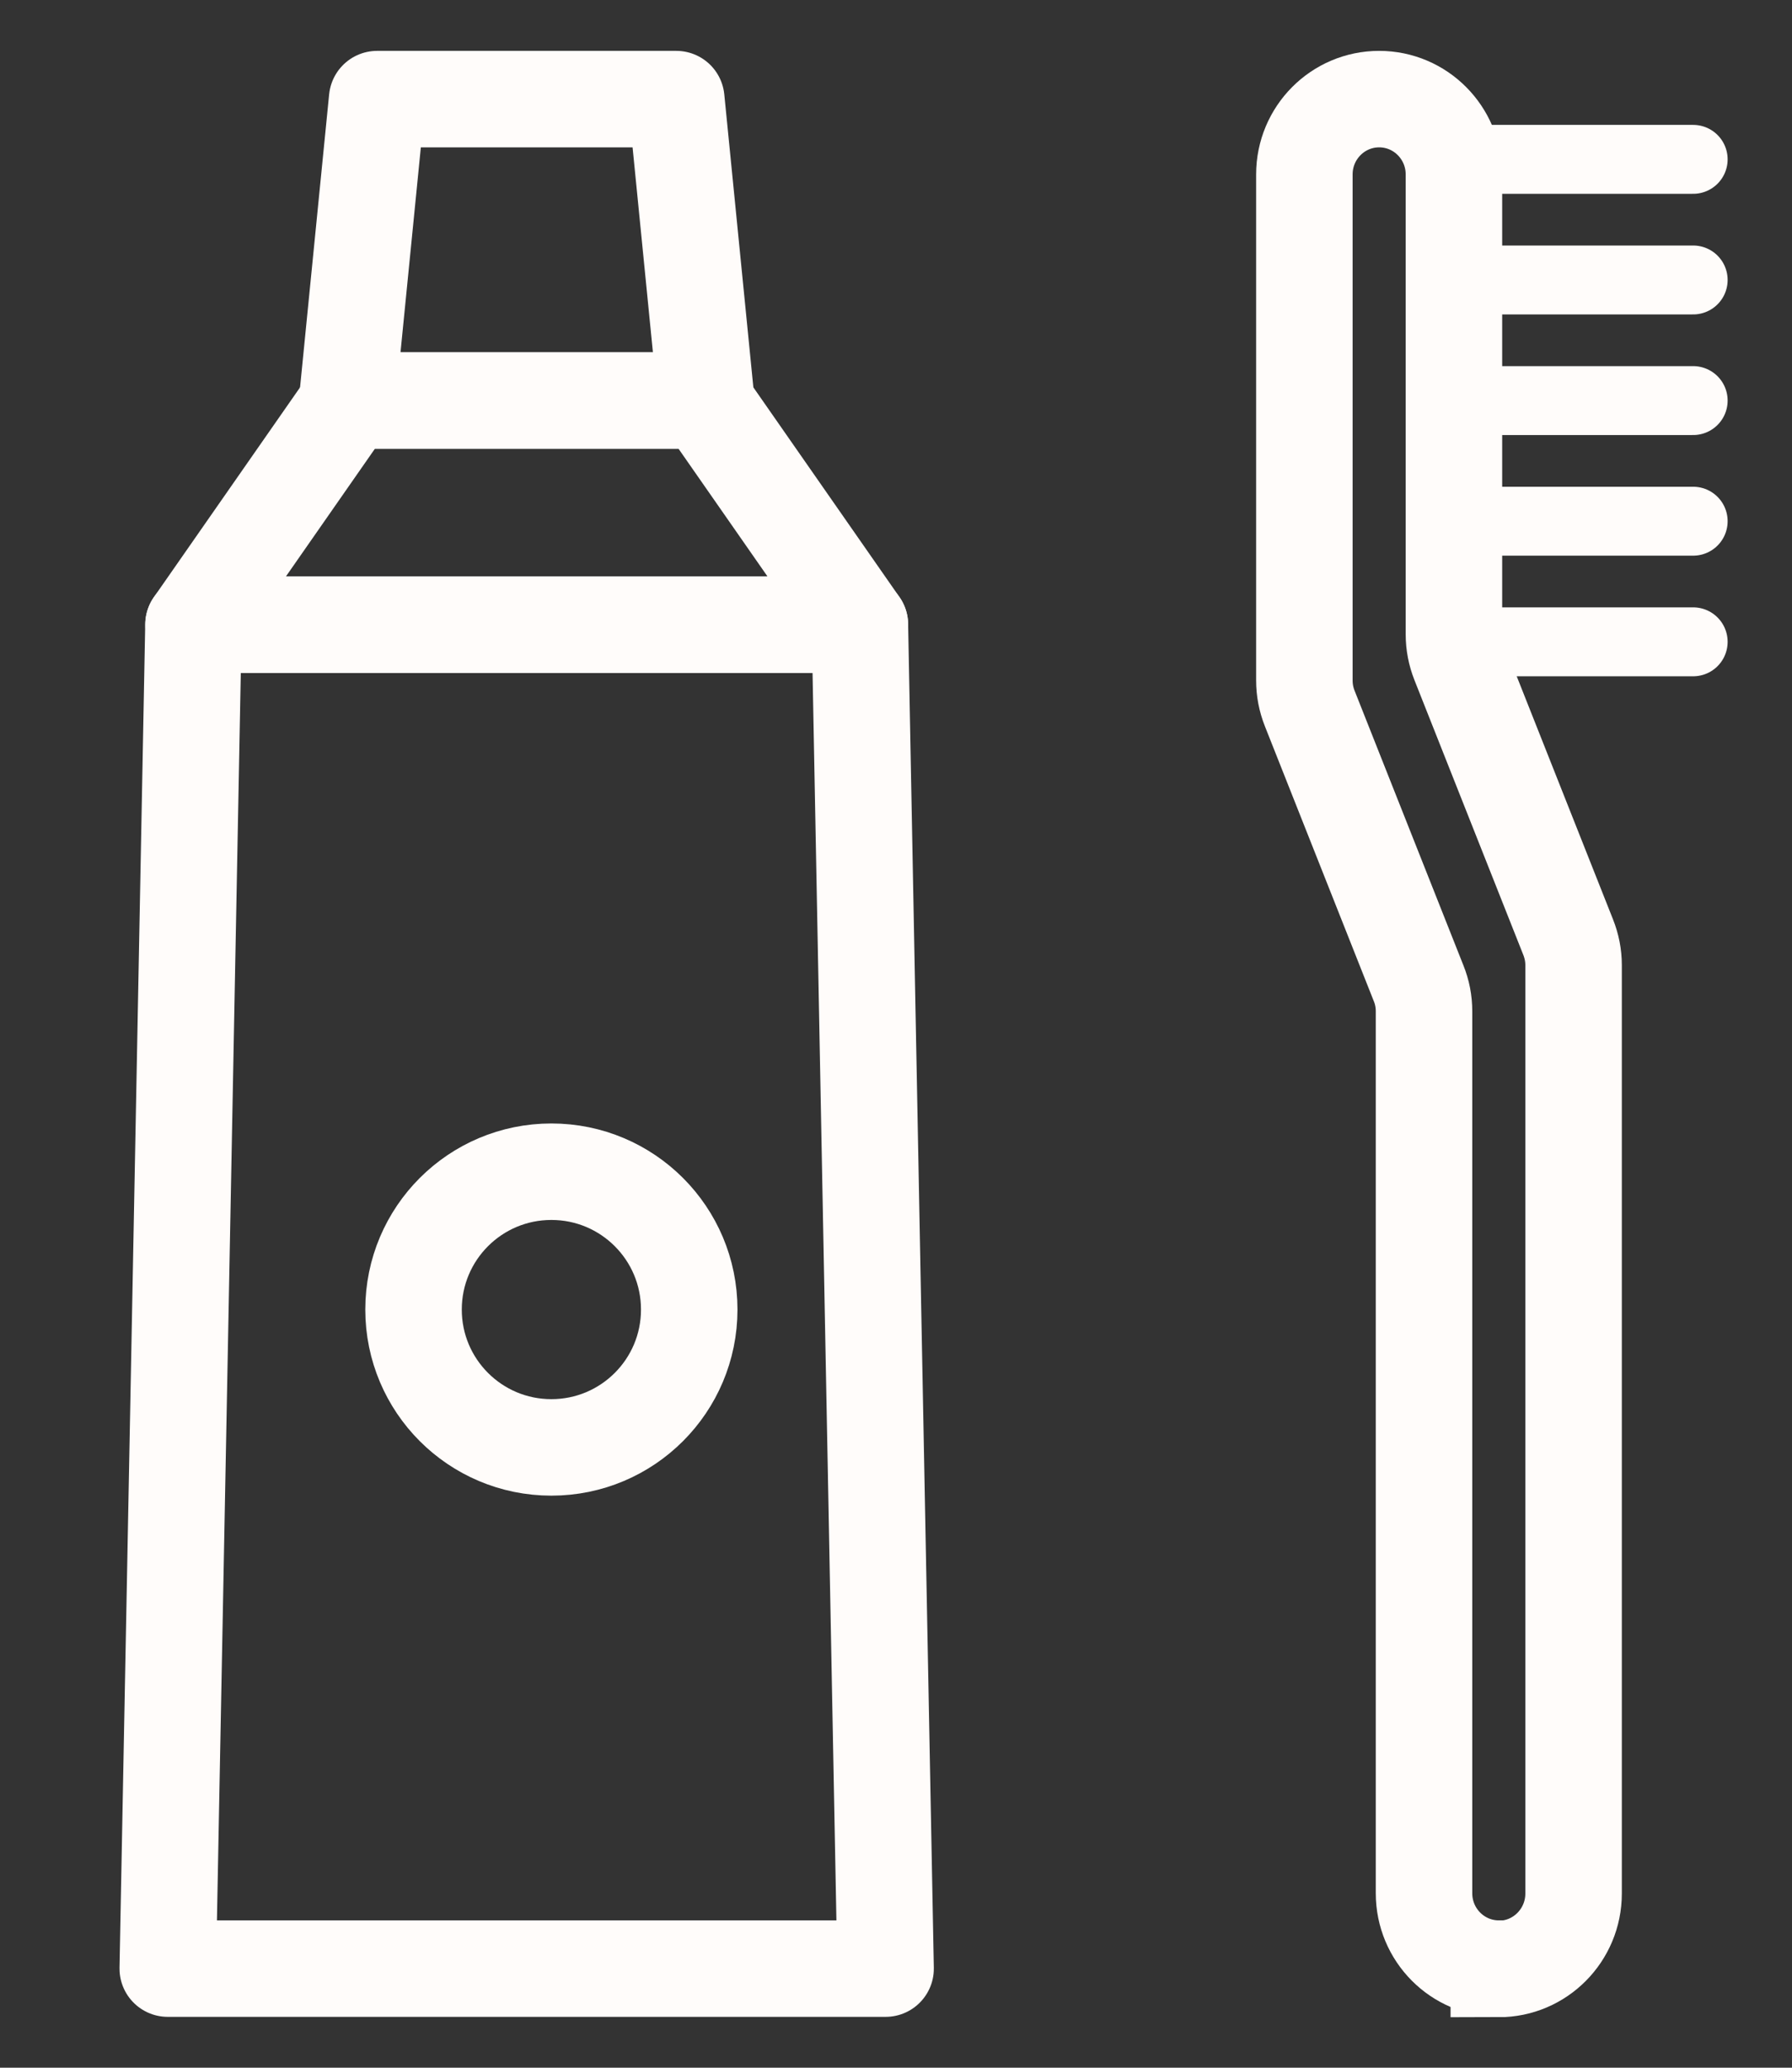
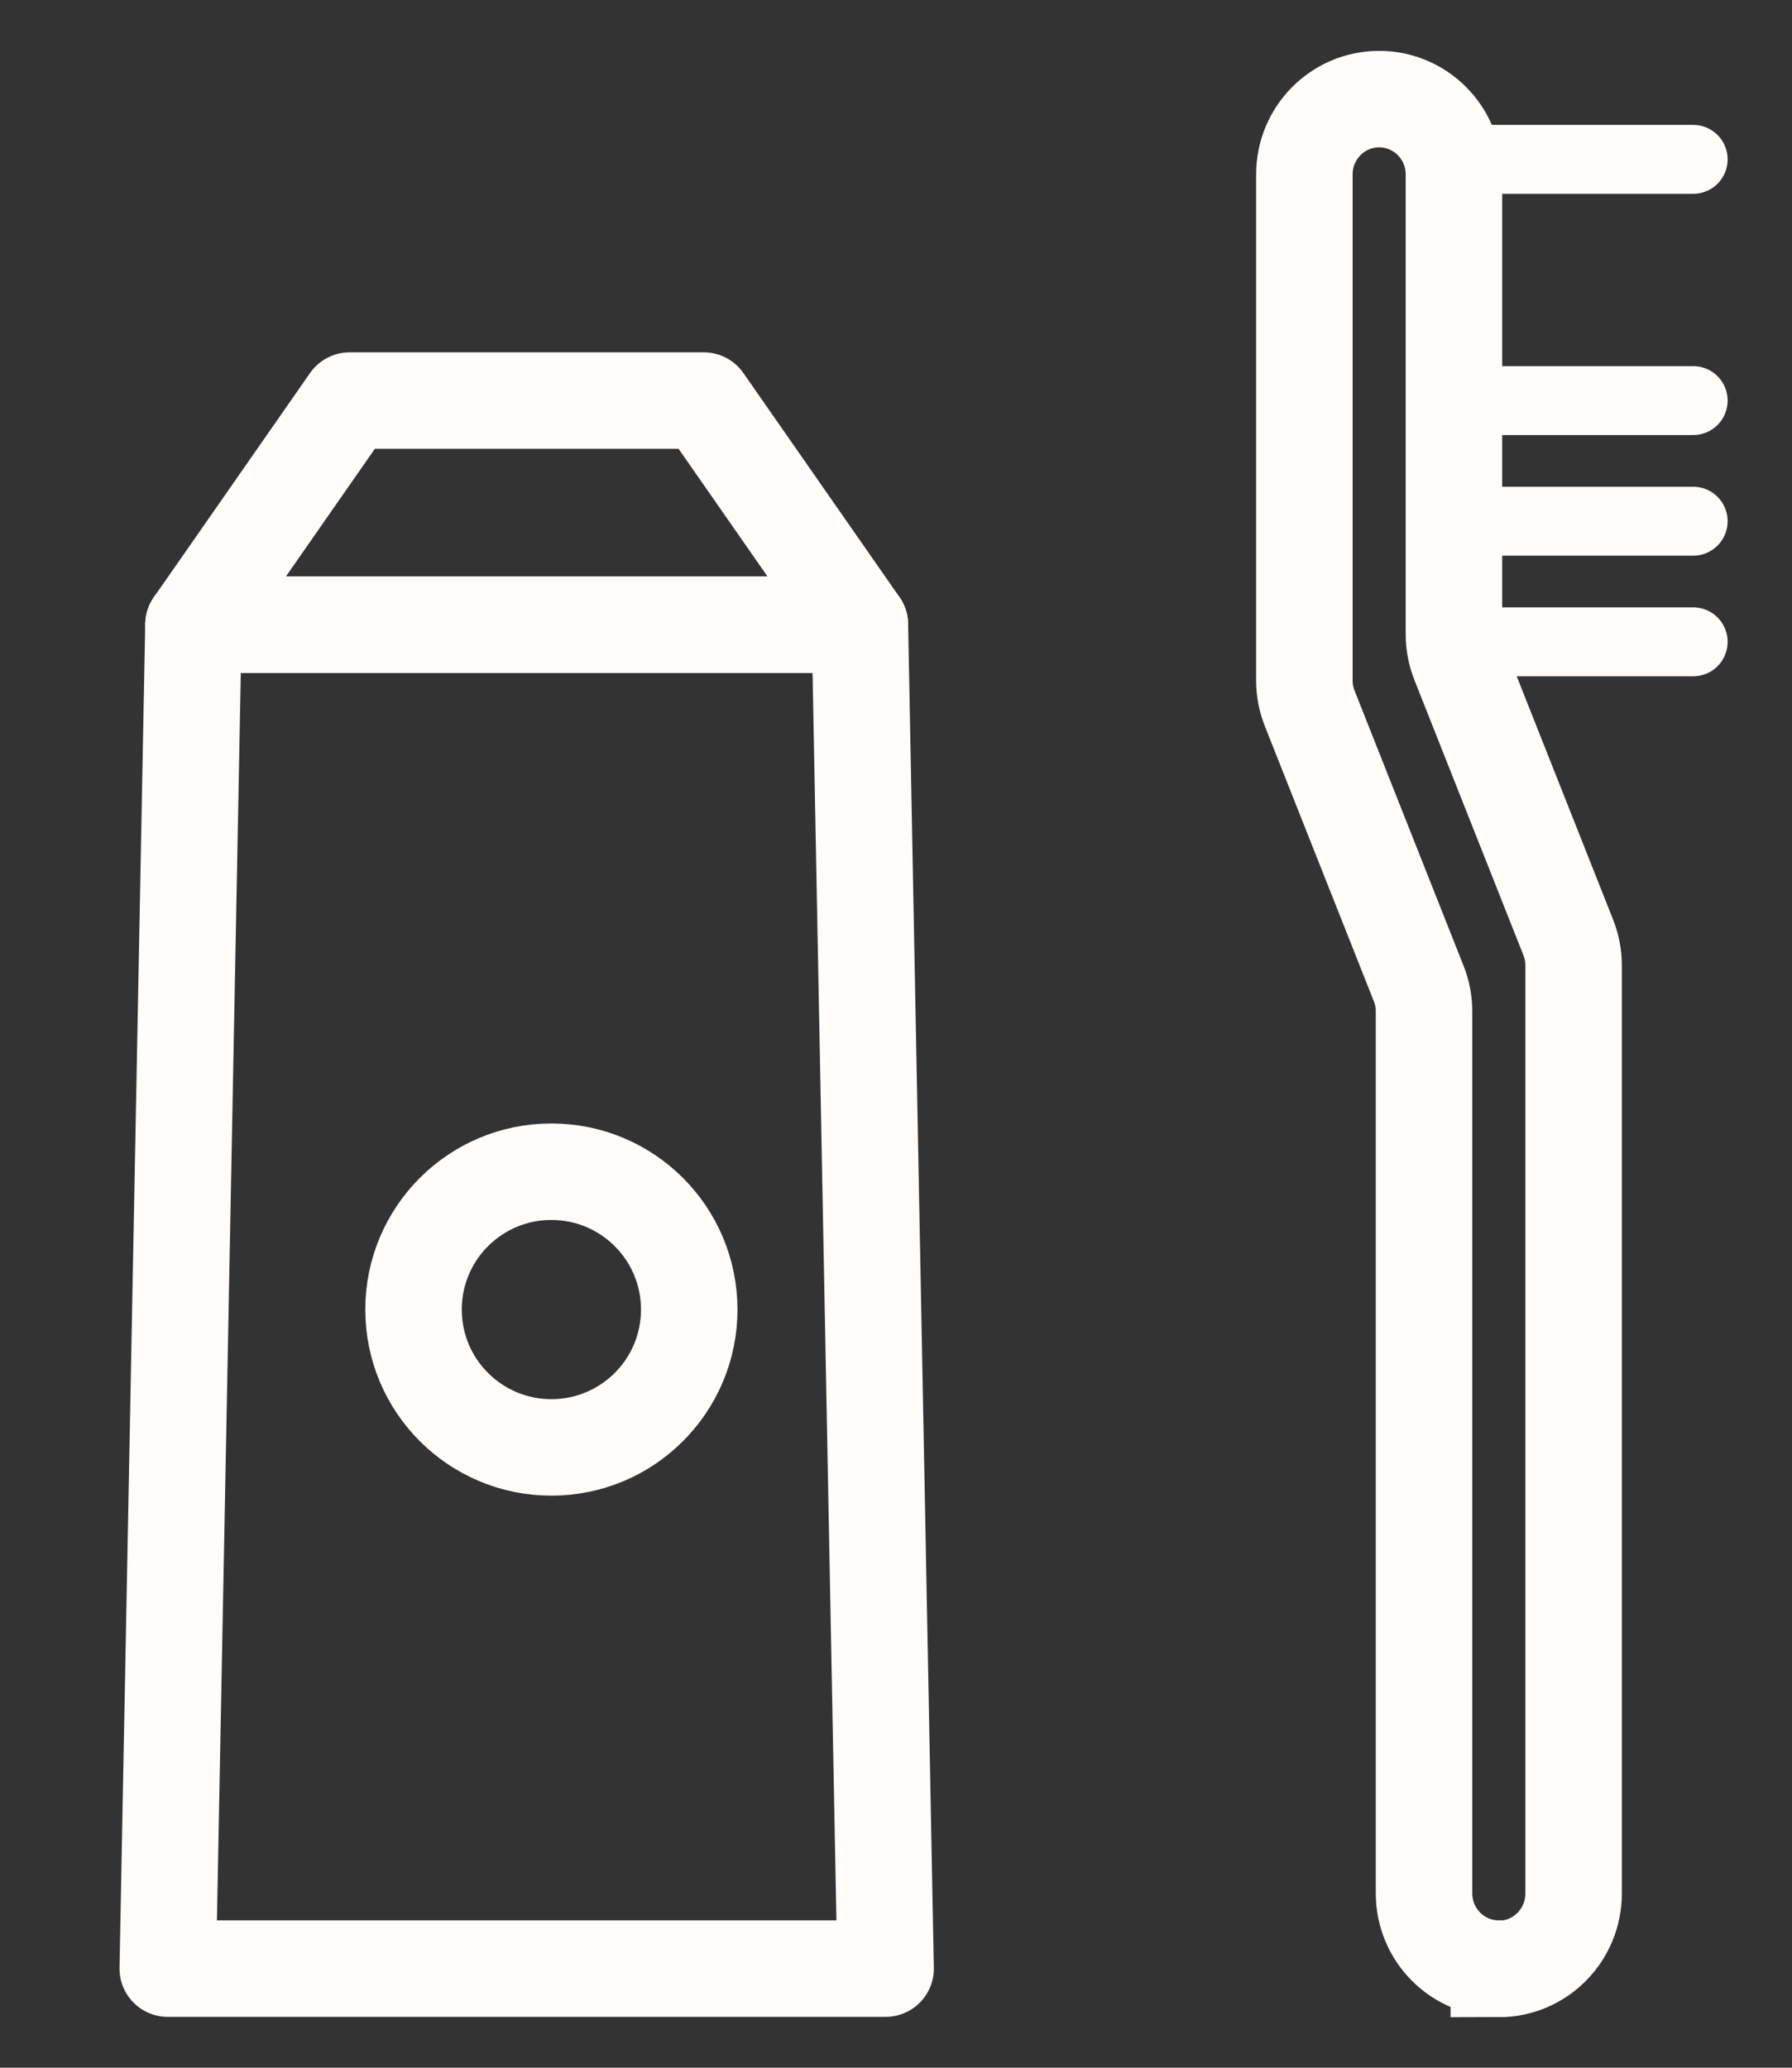
<svg xmlns="http://www.w3.org/2000/svg" width="26" height="30" viewBox="0 0 26 30" fill="none">
  <rect x="0" y="0" width="26" height="30" fill="#333333" stroke="none" />
  <path d="M12.849 28.562H2.434L2.807 9.063H12.476L12.849 28.562Z" stroke="#FFFCFA" stroke-width="1.4" stroke-linecap="round" stroke-linejoin="round" />
  <path d="M12.476 9.063H2.808L5.073 5.812H10.211L12.476 9.063Z" stroke="#FFFCFA" stroke-width="1.4" stroke-linecap="round" stroke-linejoin="round" />
-   <path d="M10.246 5.812H5.038L5.472 1.438H9.812L10.246 5.812Z" stroke="#FFFCFA" stroke-width="1.4" stroke-linecap="round" stroke-linejoin="round" />
  <path d="M8 21C9.105 21 10 20.105 10 19C10 17.895 9.105 17 8 17C6.895 17 6 17.895 6 19C6 20.105 6.895 21 8 21Z" stroke="#FFFCFA" stroke-width="1.4" stroke-linecap="round" stroke-linejoin="round" />
  <path d="M21.746 28.562C21.147 28.562 20.661 28.073 20.661 27.469V14.672C20.661 14.532 20.635 14.396 20.582 14.265L19.003 10.279C18.951 10.148 18.925 10.012 18.925 9.873V2.531C18.925 1.927 19.411 1.438 20.01 1.438C20.609 1.438 21.095 1.927 21.095 2.531V9.203C21.095 9.343 21.121 9.479 21.173 9.61L22.752 13.596C22.804 13.727 22.831 13.863 22.831 14.002V27.473C22.831 28.077 22.344 28.567 21.746 28.567V28.562Z" stroke="#FFFCFA" stroke-width="1.4" stroke-miterlimit="10" />
  <path d="M21.095 2.312H24.566" stroke="#FFFCFA" stroke-miterlimit="10" stroke-linecap="round" />
-   <path d="M21.095 4.062H24.566" stroke="#FFFCFA" stroke-miterlimit="10" stroke-linecap="round" />
  <path d="M21.095 5.812H24.566" stroke="#FFFCFA" stroke-miterlimit="10" stroke-linecap="round" />
  <path d="M21.095 7.562H24.566" stroke="#FFFCFA" stroke-miterlimit="10" stroke-linecap="round" />
  <path d="M21.095 9.312H24.566" stroke="#FFFCFA" stroke-miterlimit="10" stroke-linecap="round" />
</svg>